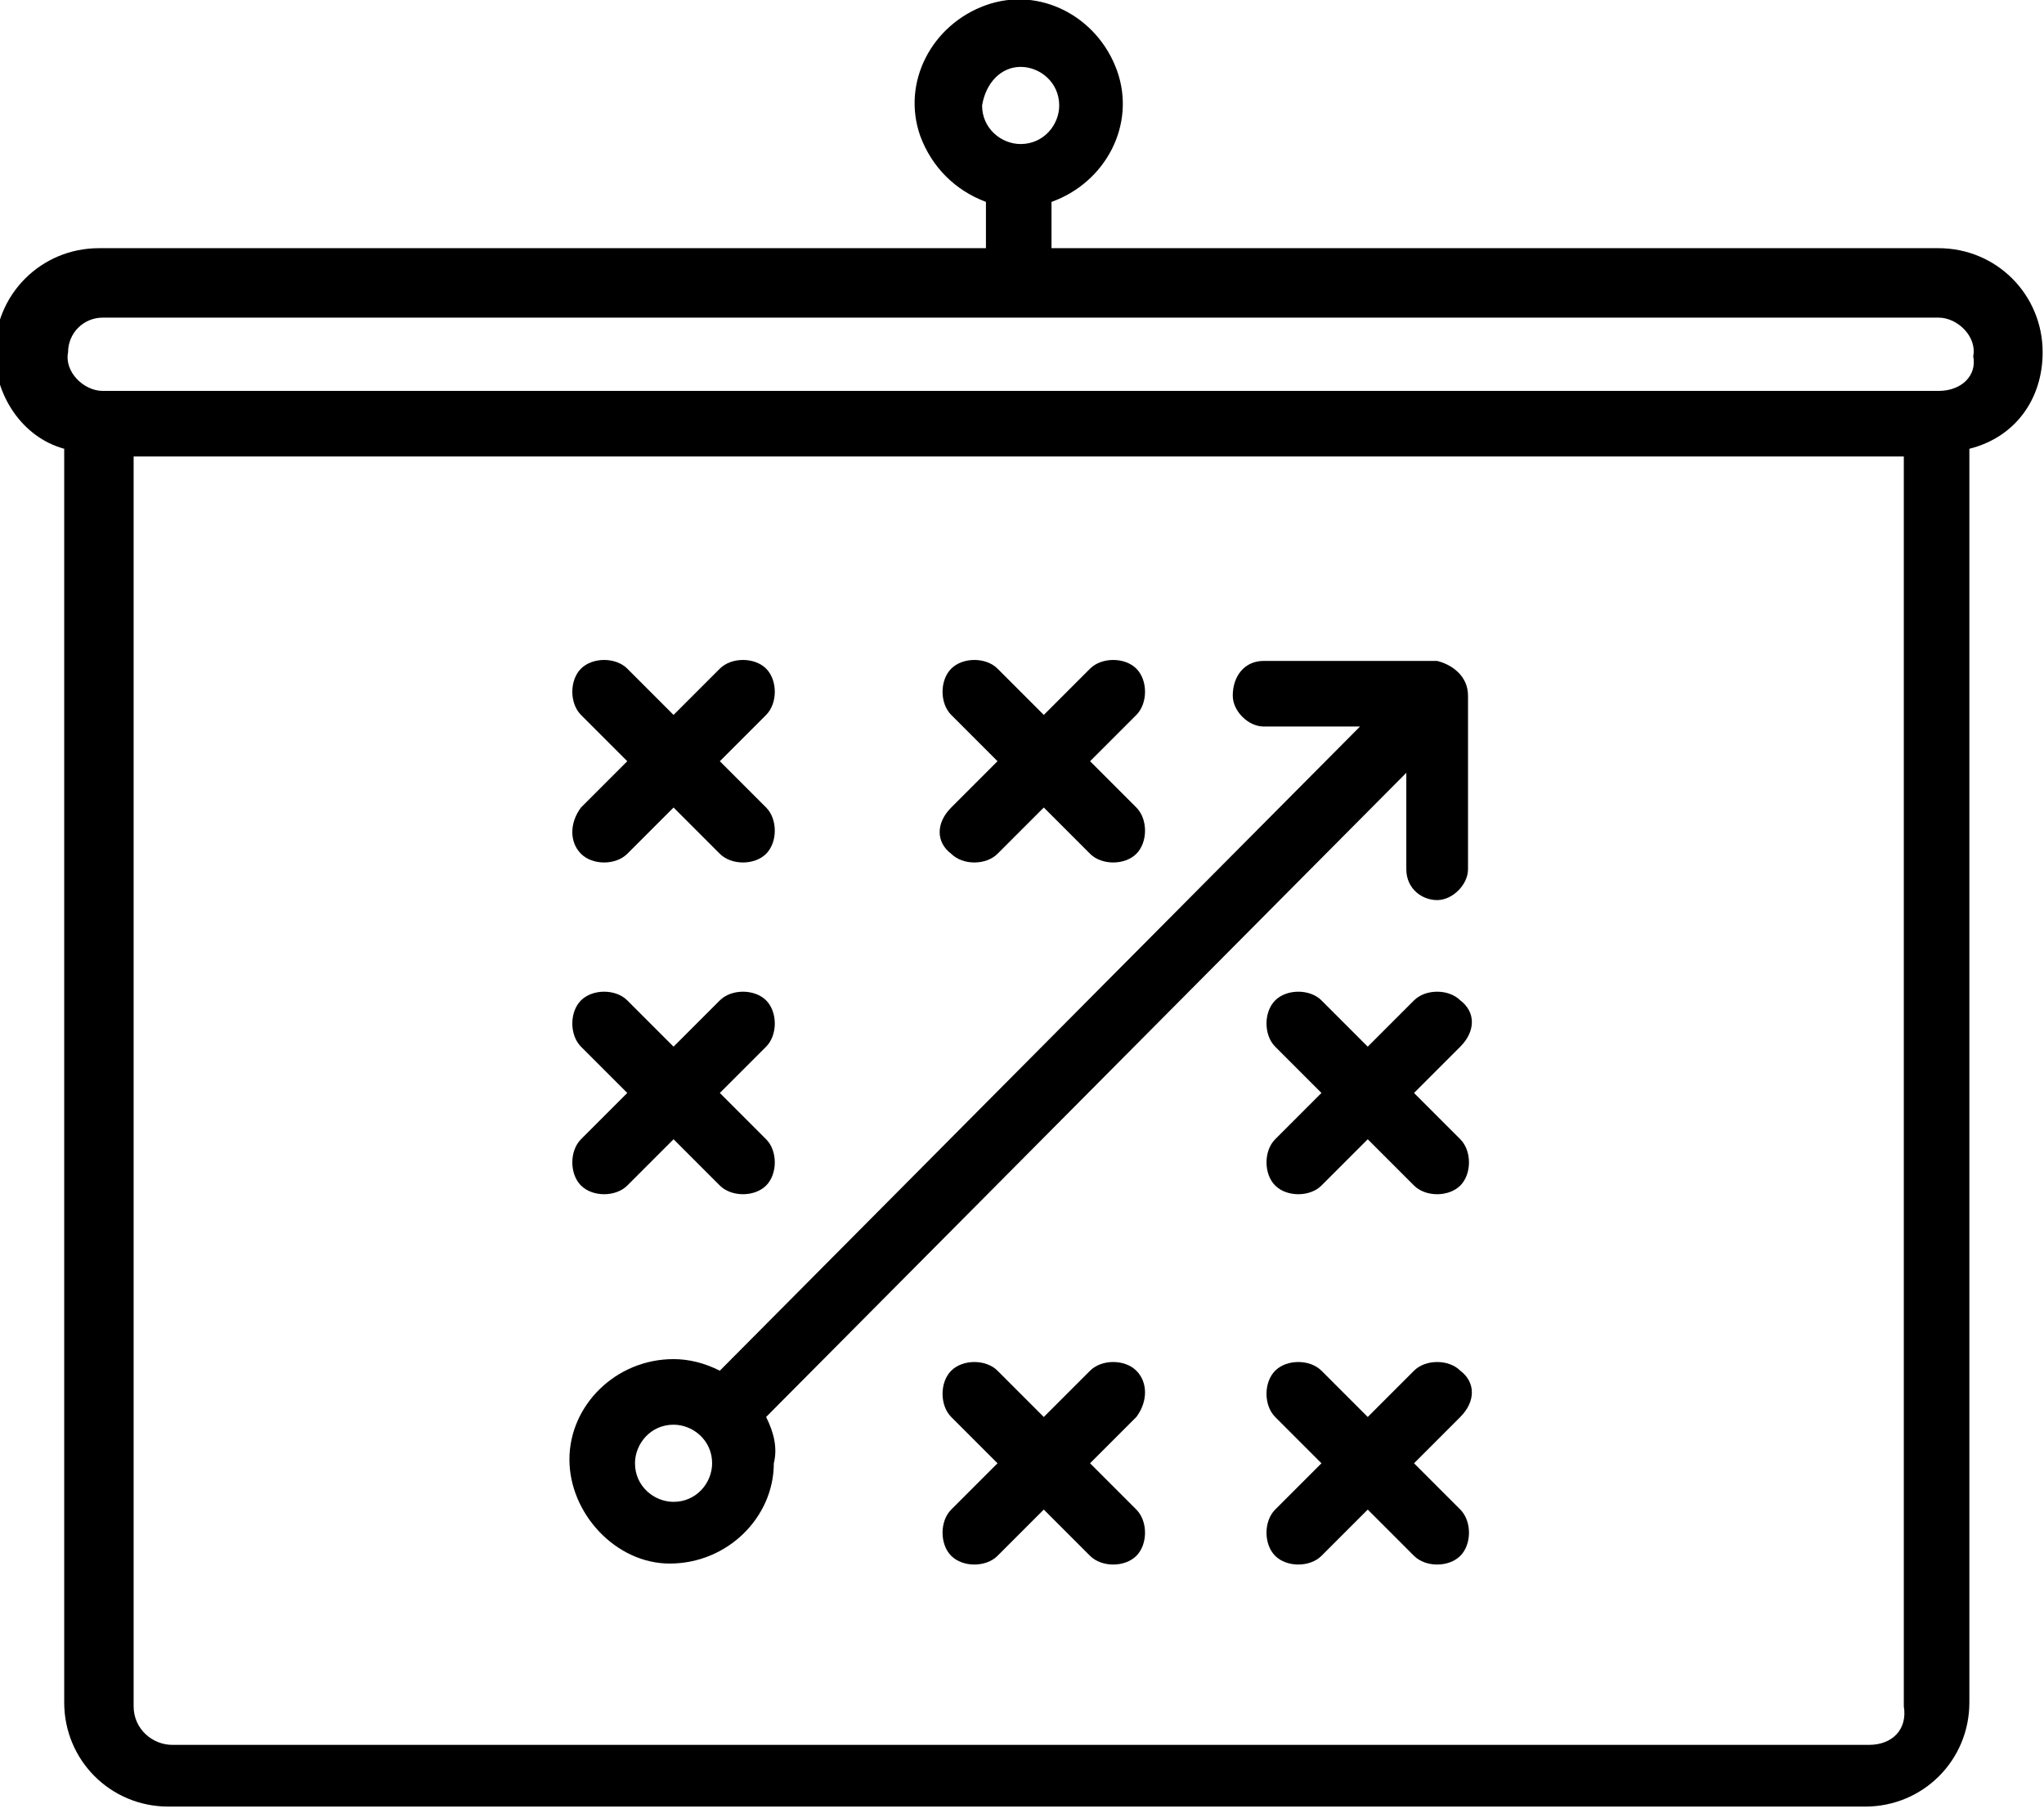
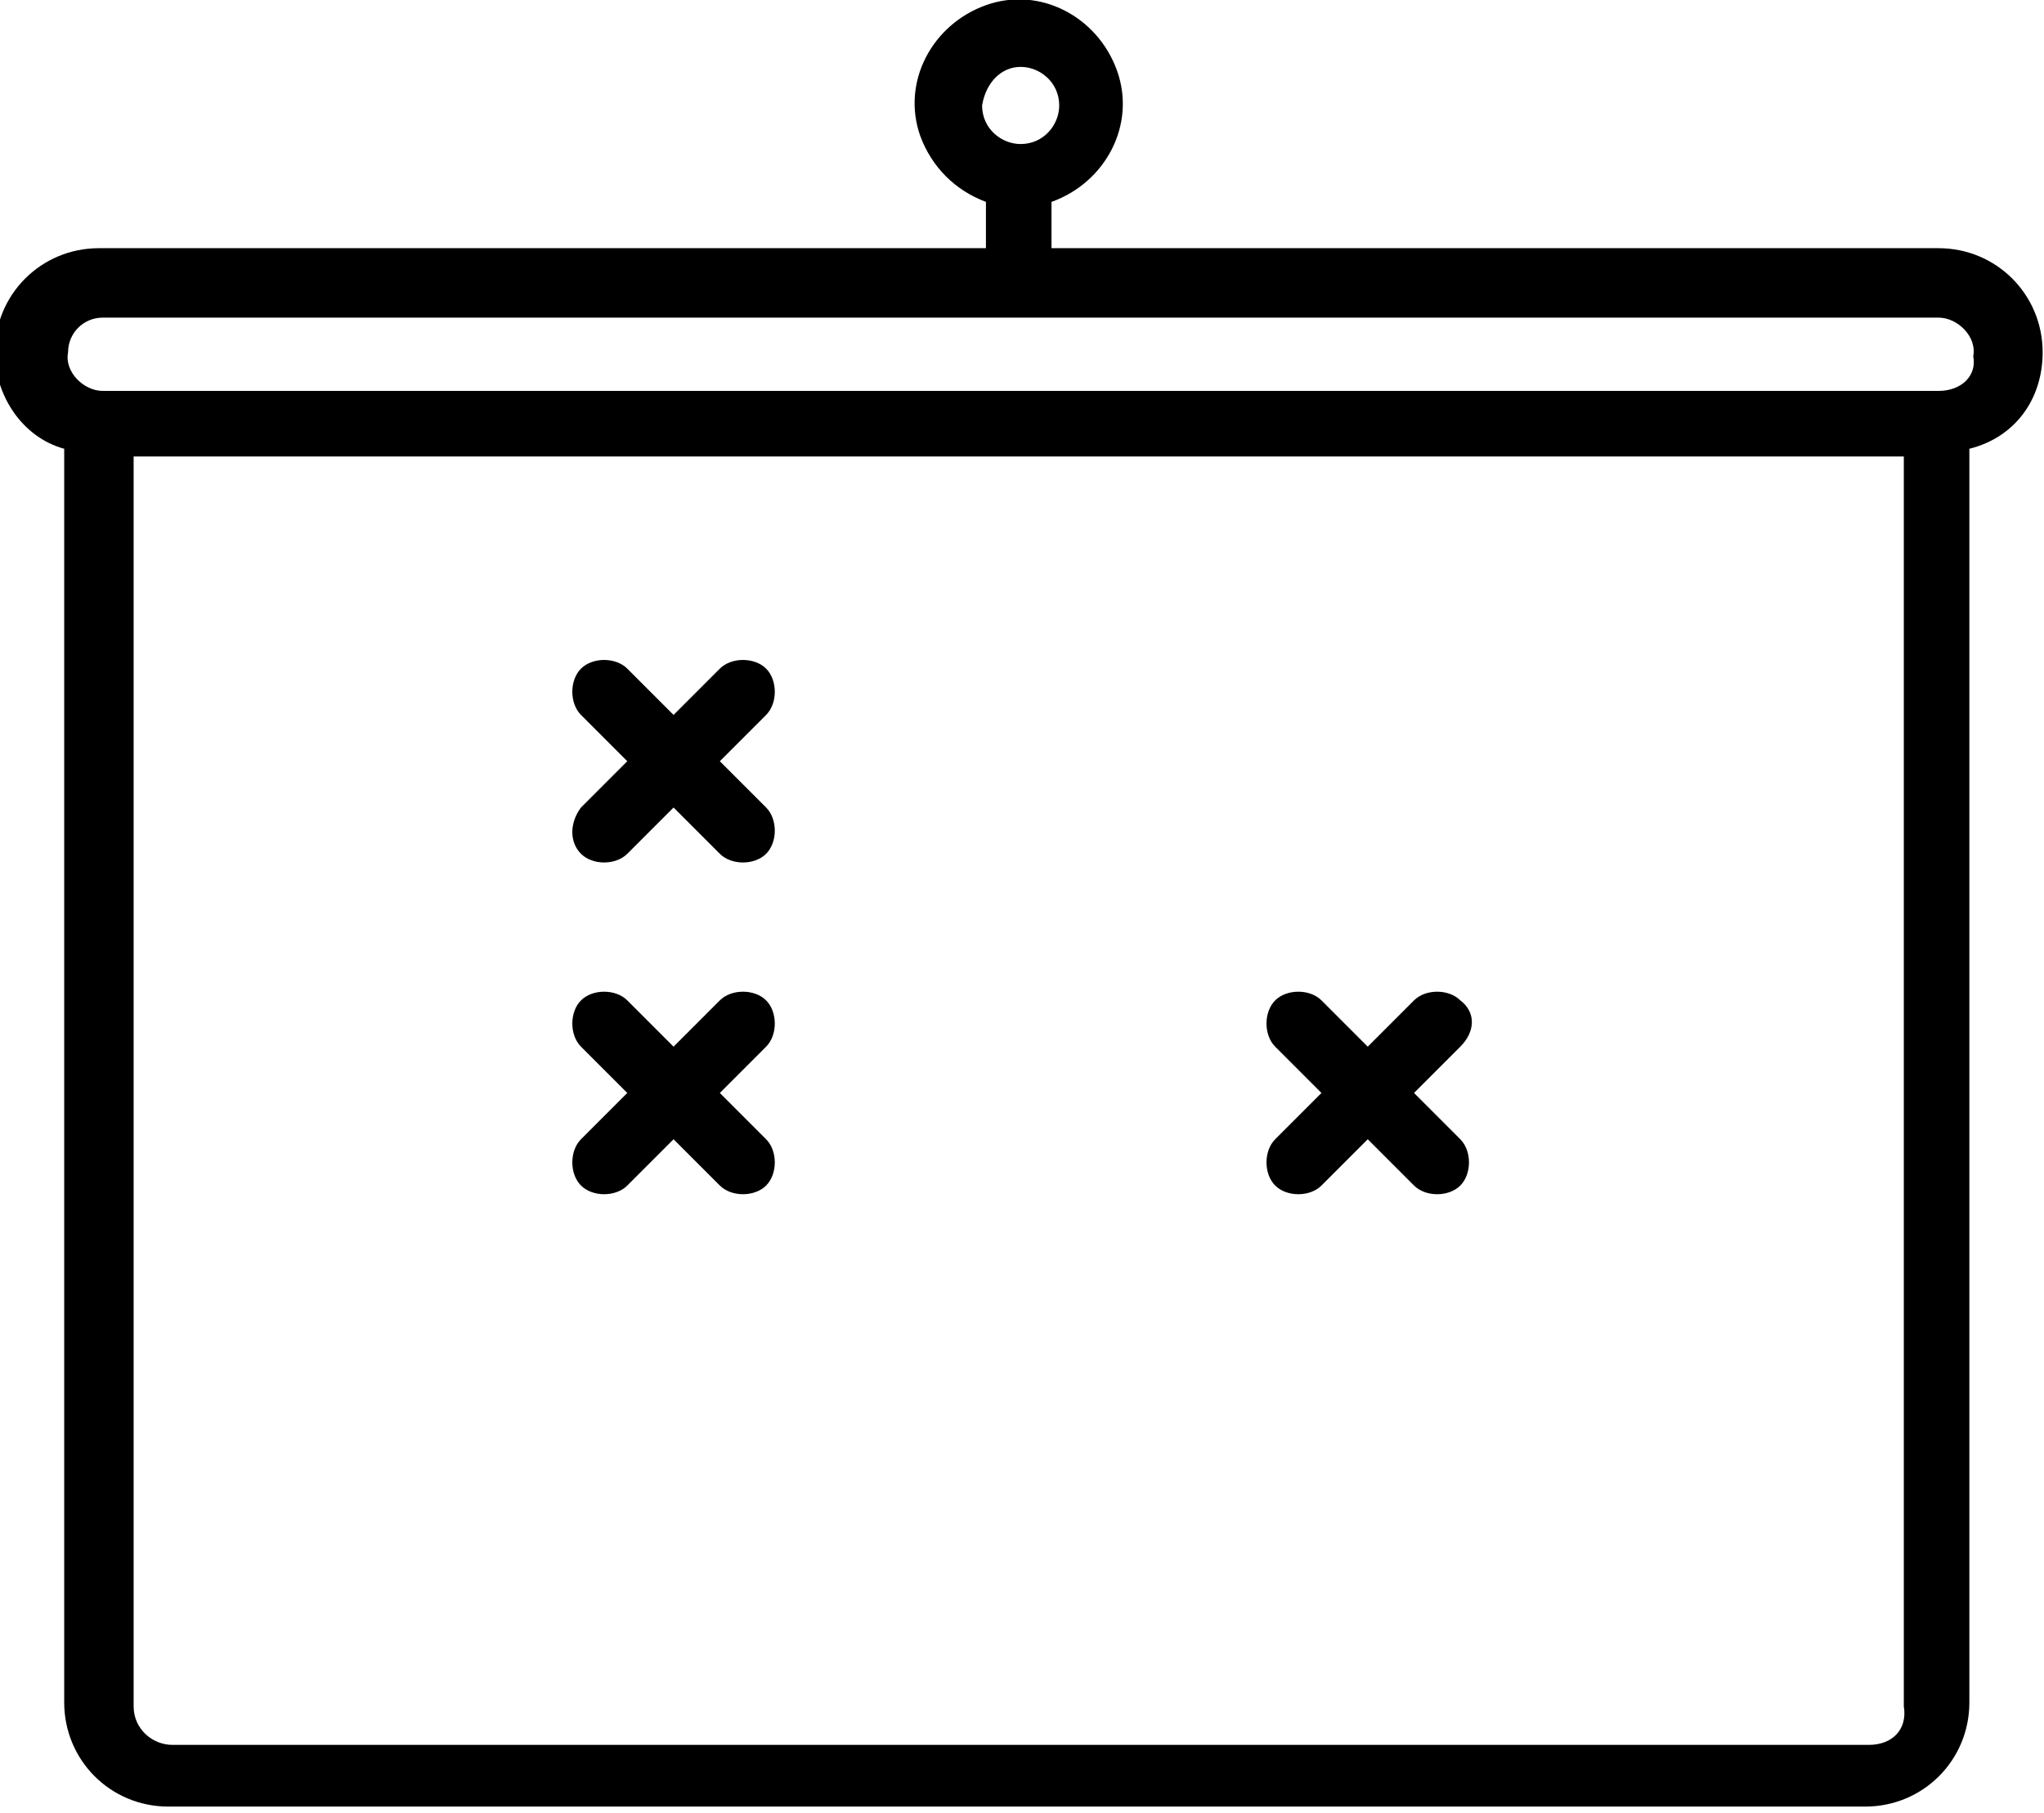
<svg xmlns="http://www.w3.org/2000/svg" version="1.1" id="Layer_1" x="0px" y="0px" viewBox="0 0 53 47" style="enable-background:new 0 0 53 47;" xml:space="preserve">
  <g id="Page-1" transform="translate(-417.035 -3942.866)">
    <g id="OGS-Business-Plan-Writing-Services_14_02">
      <g id="Our_solutions">
        <g id="card-3">
          <g id="icon_strategic">
            <g id="Group_41">
              <path id="Shape" d="M470,3952c0-1.5-1.2-2.7-2.7-2.7h-23v-1.2c1.4-0.5,2.2-2,1.7-3.4c-0.5-1.4-2-2.2-3.4-1.7s-2.2,2-1.7,3.4        c0.3,0.8,0.9,1.4,1.7,1.7v1.2h-23c-1.5,0-2.7,1.2-2.7,2.7c0,1.1,0.7,2.2,1.8,2.5v32.5c0,1.5,1.2,2.7,2.7,2.7h44        c1.5,0,2.7-1.2,2.7-2.7v-32.5C469.3,3954.2,470,3953.2,470,3952z M443.5,3944.6c0.5,0,1,0.4,1,1c0,0.5-0.4,1-1,1        c-0.5,0-1-0.4-1-1c0,0,0,0,0,0C442.6,3945,443,3944.6,443.5,3944.6L443.5,3944.6z M465.5,3988.1h-44c-0.5,0-1-0.4-1-1v-32.4        h45.9v32.4C466.5,3987.7,466.1,3988.1,465.5,3988.1L465.5,3988.1z M467.3,3953h-47.6c-0.5,0-1-0.5-0.9-1        c0-0.5,0.4-0.9,0.9-0.9h47.6c0.5,0,1,0.5,0.9,1C468.3,3952.6,467.9,3953,467.3,3953z" />
-               <path id="Shape-2" d="M436.9,3979.6l16.6-16.7v2.5c0,0.5,0.4,0.8,0.8,0.8s0.8-0.4,0.8-0.8l0,0v-4.5c0-0.5-0.4-0.8-0.8-0.9        h-4.5c-0.5,0-0.8,0.4-0.8,0.9c0,0.4,0.4,0.8,0.8,0.8h2.5l-16.6,16.7l0,0c-0.4-0.2-0.8-0.3-1.2-0.3c-1.5,0-2.7,1.2-2.7,2.6        s1.2,2.7,2.6,2.7c1.5,0,2.7-1.2,2.7-2.6C437.2,3980.4,437.1,3980,436.9,3979.6C436.9,3979.6,436.9,3979.6,436.9,3979.6z         M434.5,3981.8c-0.5,0-1-0.4-1-1c0-0.5,0.4-1,1-1c0.5,0,1,0.4,1,1c0,0,0,0,0,0C435.5,3981.3,435.1,3981.8,434.5,3981.8z" />
              <path id="Path" d="M432.1,3965c0.3,0.3,0.9,0.3,1.2,0c0,0,0,0,0,0l1.2-1.2l1.2,1.2c0.3,0.3,0.9,0.3,1.2,0c0,0,0,0,0,0        c0.3-0.3,0.3-0.9,0-1.2l-1.2-1.2l1.2-1.2c0.3-0.3,0.3-0.9,0-1.2c-0.3-0.3-0.9-0.3-1.2,0c0,0,0,0,0,0l-1.2,1.2l-1.2-1.2        c-0.3-0.3-0.9-0.3-1.2,0c0,0,0,0,0,0c-0.3,0.3-0.3,0.9,0,1.2l1.2,1.2l-1.2,1.2C431.8,3964.2,431.8,3964.7,432.1,3965z" />
-               <path id="Path-2" d="M441.7,3965c0.3,0.3,0.9,0.3,1.2,0c0,0,0,0,0,0l1.2-1.2l1.2,1.2c0.3,0.3,0.9,0.3,1.2,0c0,0,0,0,0,0        c0.3-0.3,0.3-0.9,0-1.2l-1.2-1.2l1.2-1.2c0.3-0.3,0.3-0.9,0-1.2c-0.3-0.3-0.9-0.3-1.2,0c0,0,0,0,0,0l-1.2,1.2l-1.2-1.2        c-0.3-0.3-0.9-0.3-1.2,0c0,0,0,0,0,0c-0.3,0.3-0.3,0.9,0,1.2l1.2,1.2l-1.2,1.2C441.3,3964.2,441.3,3964.7,441.7,3965z" />
              <path id="Path-3" d="M432.1,3973.6c0.3,0.3,0.9,0.3,1.2,0c0,0,0,0,0,0l1.2-1.2l1.2,1.2c0.3,0.3,0.9,0.3,1.2,0c0,0,0,0,0,0        c0.3-0.3,0.3-0.9,0-1.2l-1.2-1.2l1.2-1.2c0.3-0.3,0.3-0.9,0-1.2c-0.3-0.3-0.9-0.3-1.2,0c0,0,0,0,0,0l-1.2,1.2l-1.2-1.2        c-0.3-0.3-0.9-0.3-1.2,0c0,0,0,0,0,0c-0.3,0.3-0.3,0.9,0,1.2l1.2,1.2l-1.2,1.2C431.8,3972.7,431.8,3973.3,432.1,3973.6z" />
-               <path id="Path-4" d="M454.9,3978.4c-0.3-0.3-0.9-0.3-1.2,0c0,0,0,0,0,0l-1.2,1.2l-1.2-1.2c-0.3-0.3-0.9-0.3-1.2,0c0,0,0,0,0,0        c-0.3,0.3-0.3,0.9,0,1.2l1.2,1.2l-1.2,1.2c-0.3,0.3-0.3,0.9,0,1.2c0.3,0.3,0.9,0.3,1.2,0c0,0,0,0,0,0l1.2-1.2l1.2,1.2        c0.3,0.3,0.9,0.3,1.2,0c0,0,0,0,0,0c0.3-0.3,0.3-0.9,0-1.2l-1.2-1.2l1.2-1.2C455.3,3979.2,455.3,3978.7,454.9,3978.4z" />
-               <path id="Path-5" d="M446.5,3978.4c-0.3-0.3-0.9-0.3-1.2,0c0,0,0,0,0,0l-1.2,1.2l-1.2-1.2c-0.3-0.3-0.9-0.3-1.2,0c0,0,0,0,0,0        c-0.3,0.3-0.3,0.9,0,1.2l1.2,1.2l-1.2,1.2c-0.3,0.3-0.3,0.9,0,1.2c0.3,0.3,0.9,0.3,1.2,0c0,0,0,0,0,0l1.2-1.2l1.2,1.2        c0.3,0.3,0.9,0.3,1.2,0c0,0,0,0,0,0c0.3-0.3,0.3-0.9,0-1.2l-1.2-1.2l1.2-1.2C446.8,3979.2,446.8,3978.7,446.5,3978.4z" />
              <path id="Path-6" d="M454.9,3968.8c-0.3-0.3-0.9-0.3-1.2,0c0,0,0,0,0,0l-1.2,1.2l-1.2-1.2c-0.3-0.3-0.9-0.3-1.2,0c0,0,0,0,0,0        c-0.3,0.3-0.3,0.9,0,1.2l1.2,1.2l-1.2,1.2c-0.3,0.3-0.3,0.9,0,1.2c0.3,0.3,0.9,0.3,1.2,0c0,0,0,0,0,0l1.2-1.2l1.2,1.2        c0.3,0.3,0.9,0.3,1.2,0c0,0,0,0,0,0c0.3-0.3,0.3-0.9,0-1.2l-1.2-1.2l1.2-1.2C455.3,3969.6,455.3,3969.1,454.9,3968.8z" />
            </g>
          </g>
        </g>
      </g>
    </g>
  </g>
</svg>